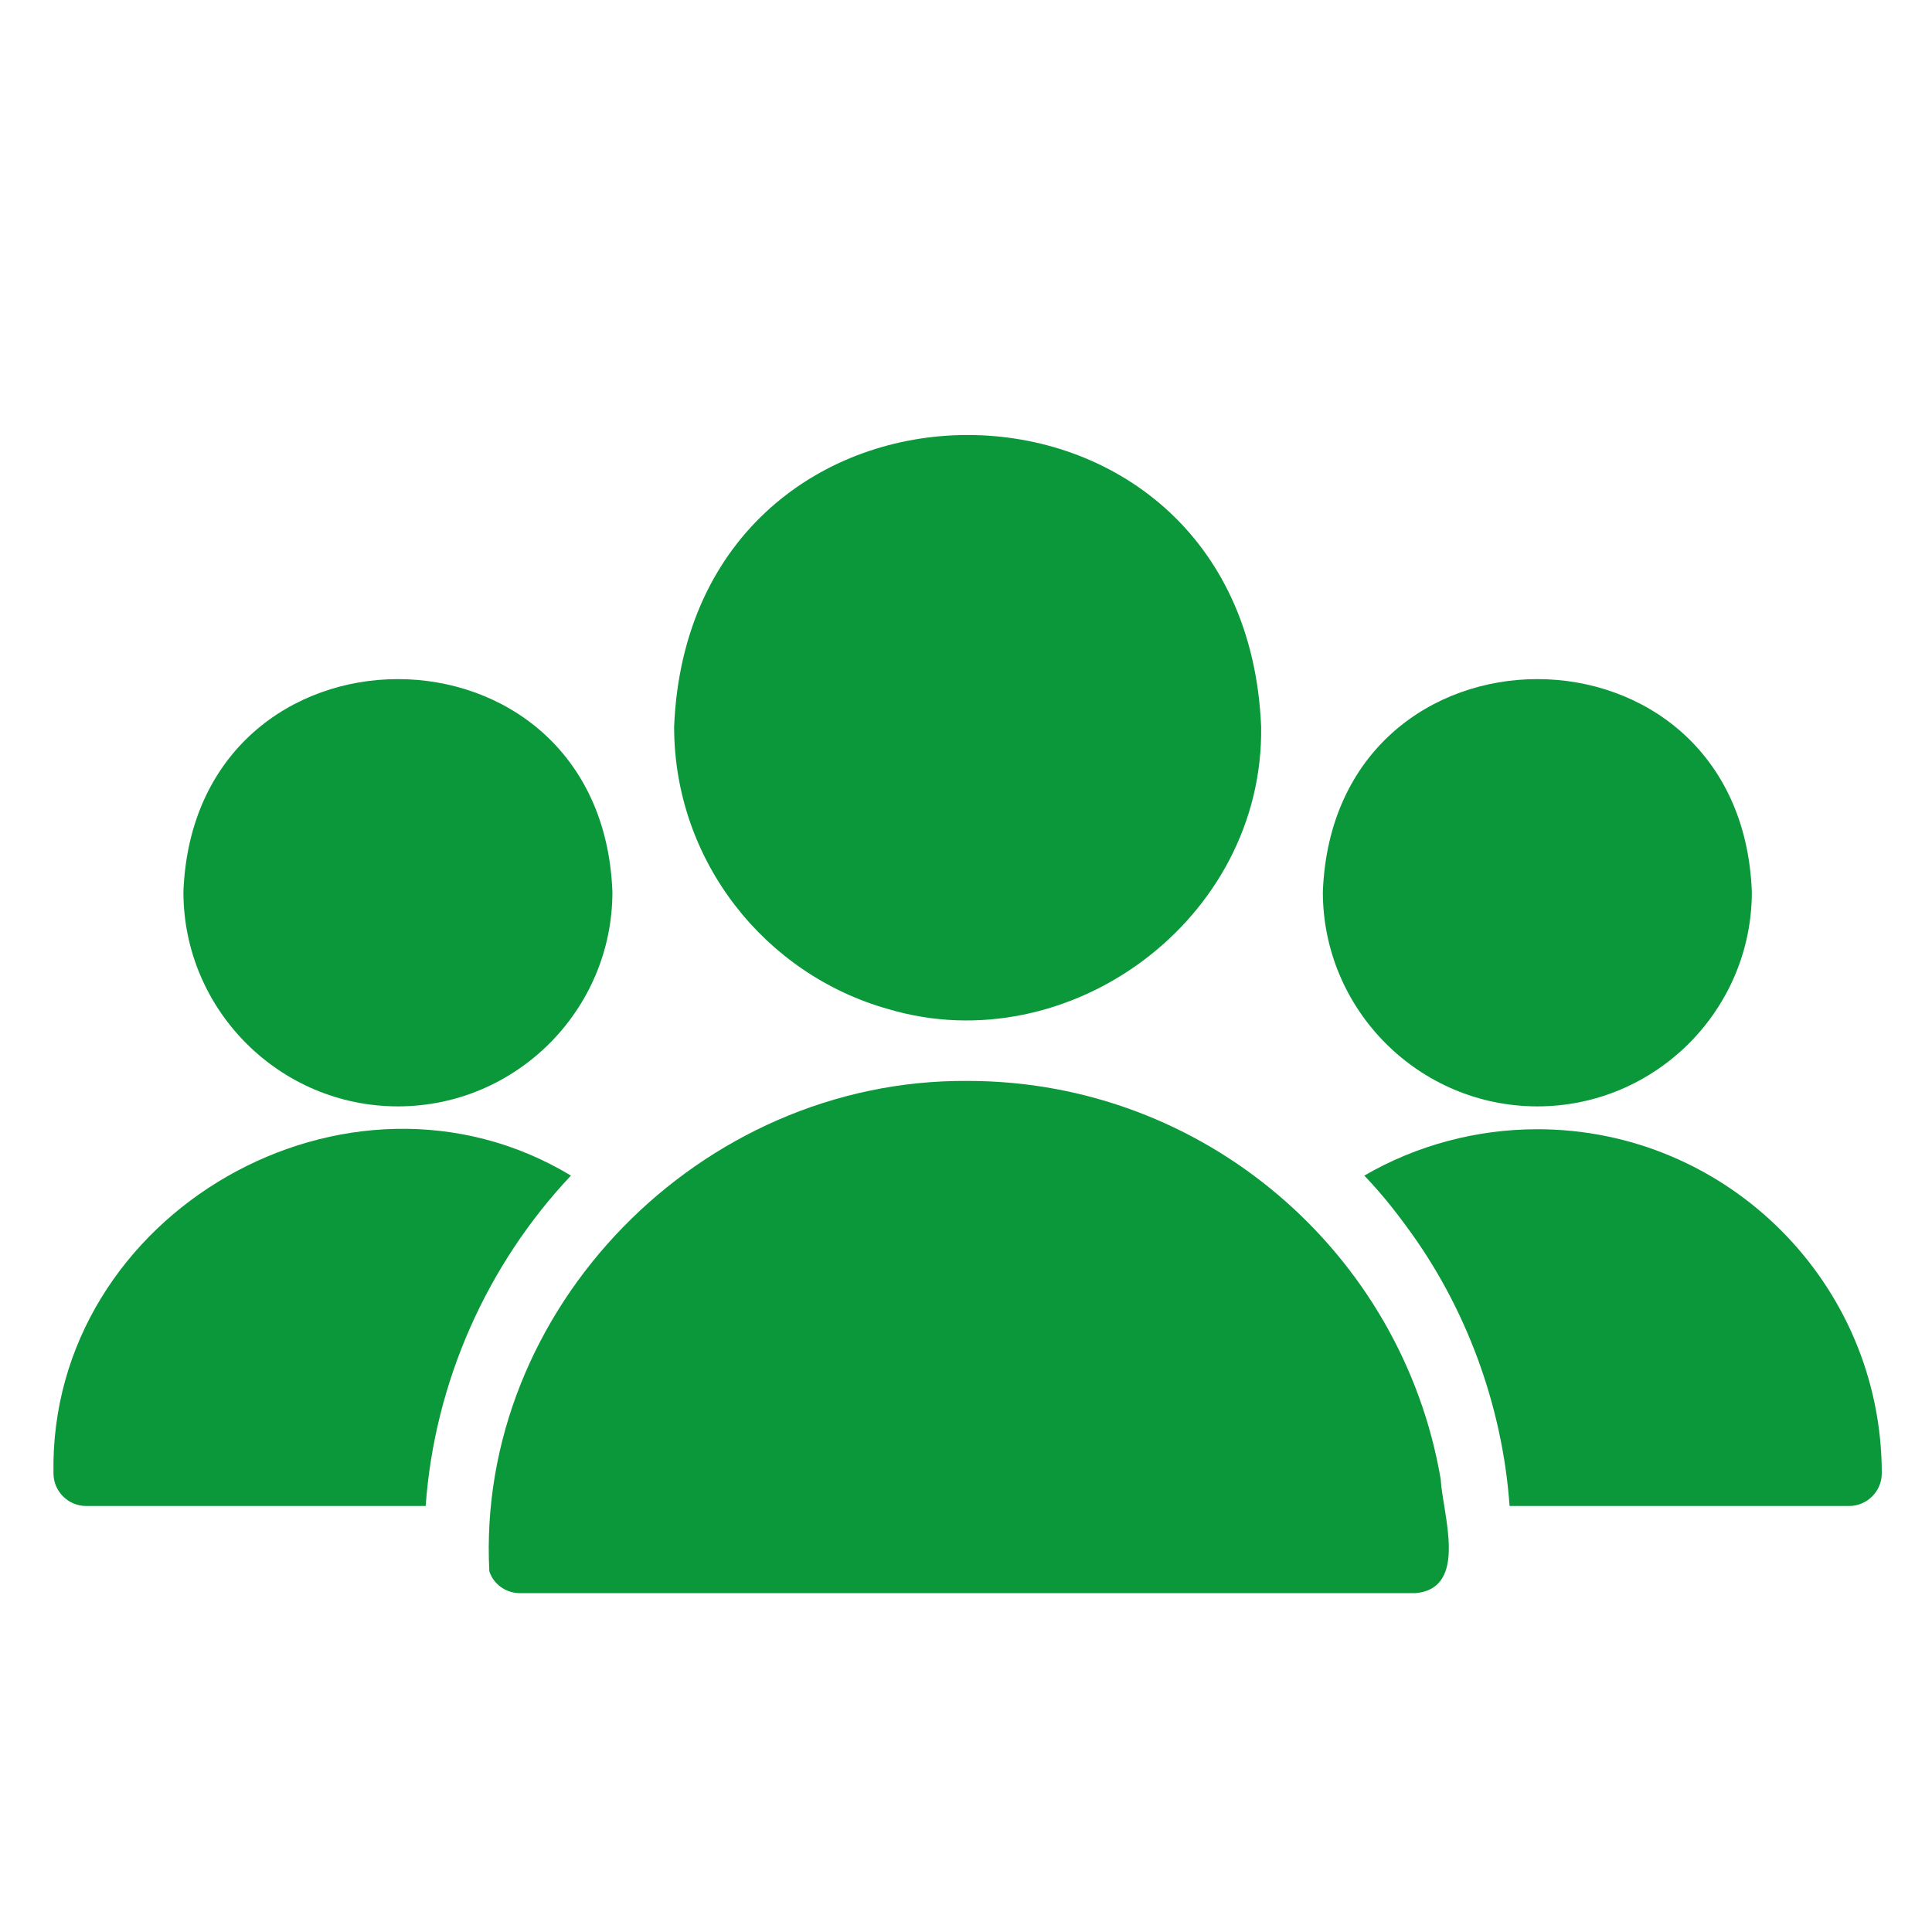
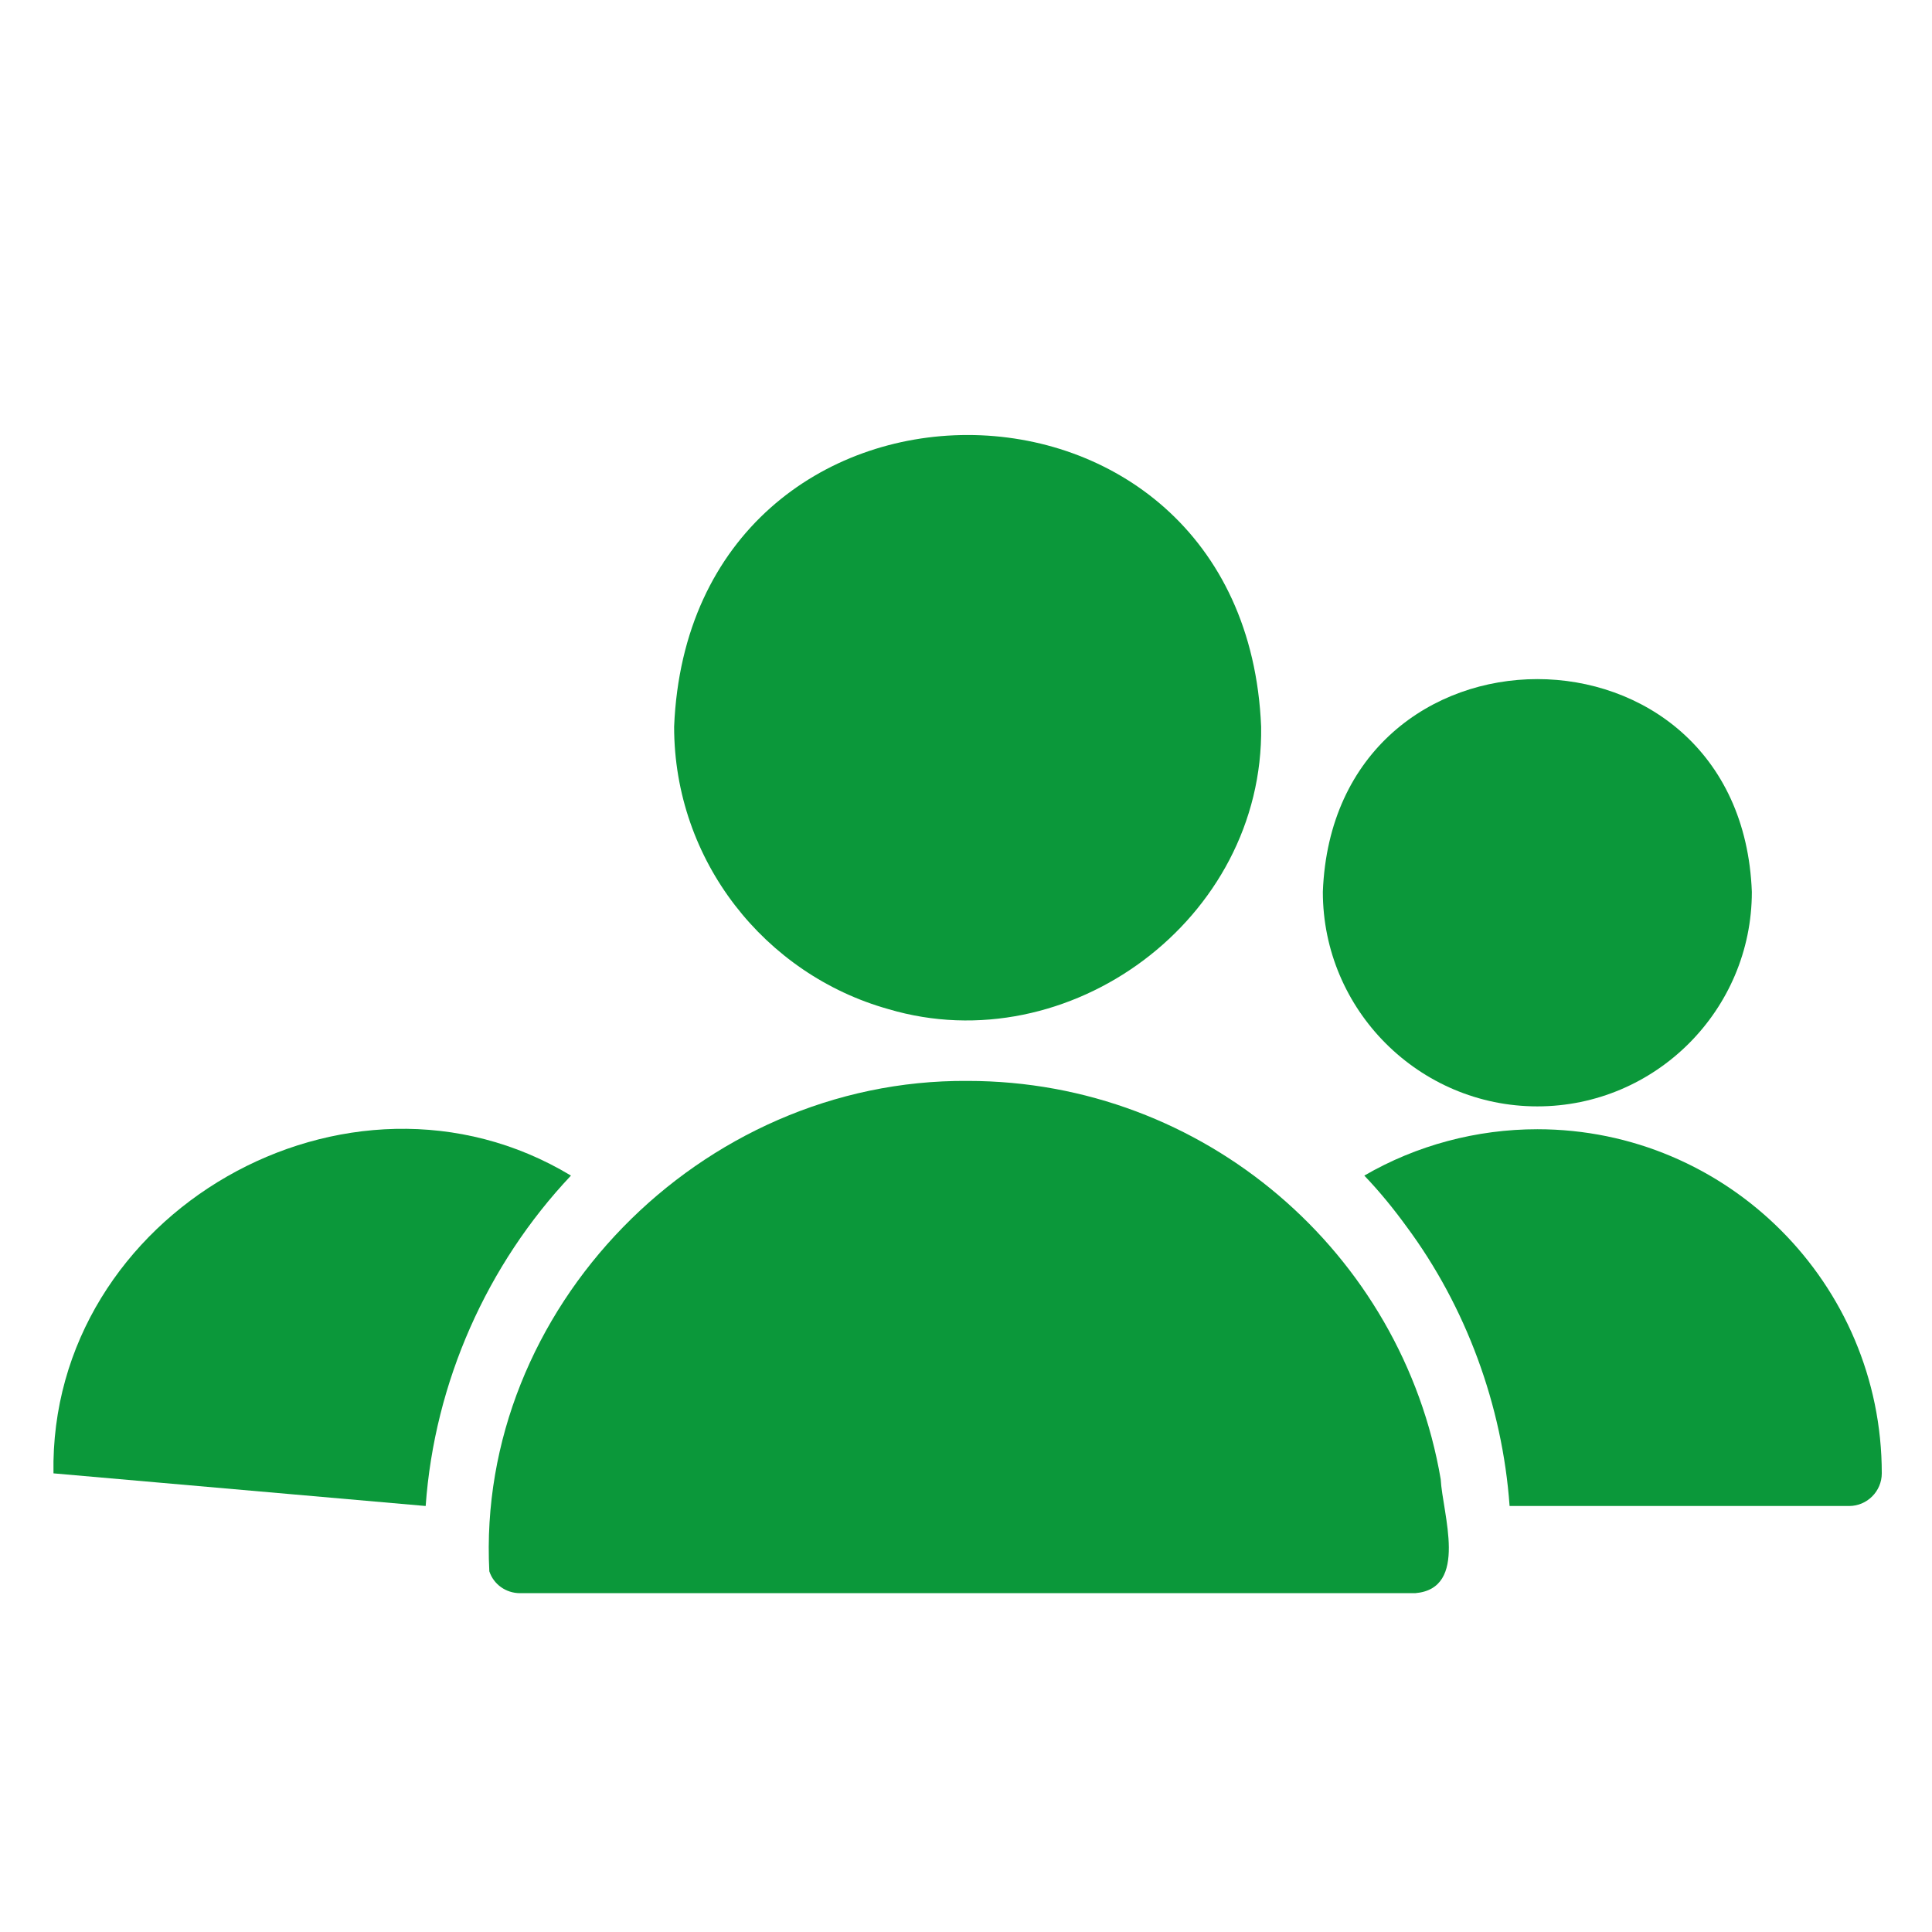
<svg xmlns="http://www.w3.org/2000/svg" width="1080" zoomAndPan="magnify" viewBox="0 0 810 810" height="1080" preserveAspectRatio="xMidYMid meet" version="1.0">
  <path fill="#0b983a" d="M 372.422 423.066 C 447.984 445.535 529.922 385.641 528.738 304.664 C 522 141.613 289.359 141.625 282.629 304.668 C 282.629 360.922 320.68 408.559 372.422 423.066 Z M 372.422 423.066 " fill-opacity="1" fill-rule="nonzero" />
  <path fill="#0b983a" d="M 604.023 620.172 C 587.871 525.453 505.059 453.18 405.684 453.18 C 293.445 452.355 199.484 549.027 205.152 658.773 C 206.934 664.25 212.137 667.945 218.02 667.945 L 593.344 667.945 C 615.926 666.039 604.758 634.531 604.023 620.172 Z M 604.023 620.172 " fill-opacity="1" fill-rule="nonzero" />
  <path fill="#0b983a" d="M 644.539 463.855 C 694.09 463.855 734.469 423.477 734.469 373.926 C 729.953 254.969 559.105 255 554.609 373.926 C 554.609 423.477 594.988 463.855 644.539 463.855 Z M 644.539 463.855 " fill-opacity="1" fill-rule="nonzero" />
  <path fill="#0b983a" d="M 644.539 473.438 C 619.078 473.438 593.895 480.145 571.992 492.875 C 578.426 499.582 584.312 506.836 589.785 514.363 C 614.477 547.684 629.898 589.09 632.902 631.398 C 632.902 631.398 775.258 631.398 775.258 631.398 C 782.785 631.398 788.945 625.238 788.945 617.707 C 788.945 538.184 724.203 473.438 644.539 473.438 Z M 644.539 473.438 " fill-opacity="1" fill-rule="nonzero" />
-   <path fill="#0b983a" d="M 166.828 463.855 C 216.379 463.855 256.758 423.477 256.758 373.926 C 252.242 254.969 81.395 255 76.898 373.926 C 76.898 423.477 117.277 463.855 166.828 463.855 Z M 166.828 463.855 " fill-opacity="1" fill-rule="nonzero" />
-   <path fill="#0b983a" d="M 239.375 492.875 C 146.043 436.602 20.473 508.547 22.422 617.711 C 22.422 625.238 28.582 631.398 36.109 631.398 L 178.465 631.398 C 182.164 579.449 204.195 530.152 239.375 492.875 Z M 239.375 492.875 " fill-opacity="1" fill-rule="nonzero" />
+   <path fill="#0b983a" d="M 239.375 492.875 C 146.043 436.602 20.473 508.547 22.422 617.711 L 178.465 631.398 C 182.164 579.449 204.195 530.152 239.375 492.875 Z M 239.375 492.875 " fill-opacity="1" fill-rule="nonzero" />
</svg>